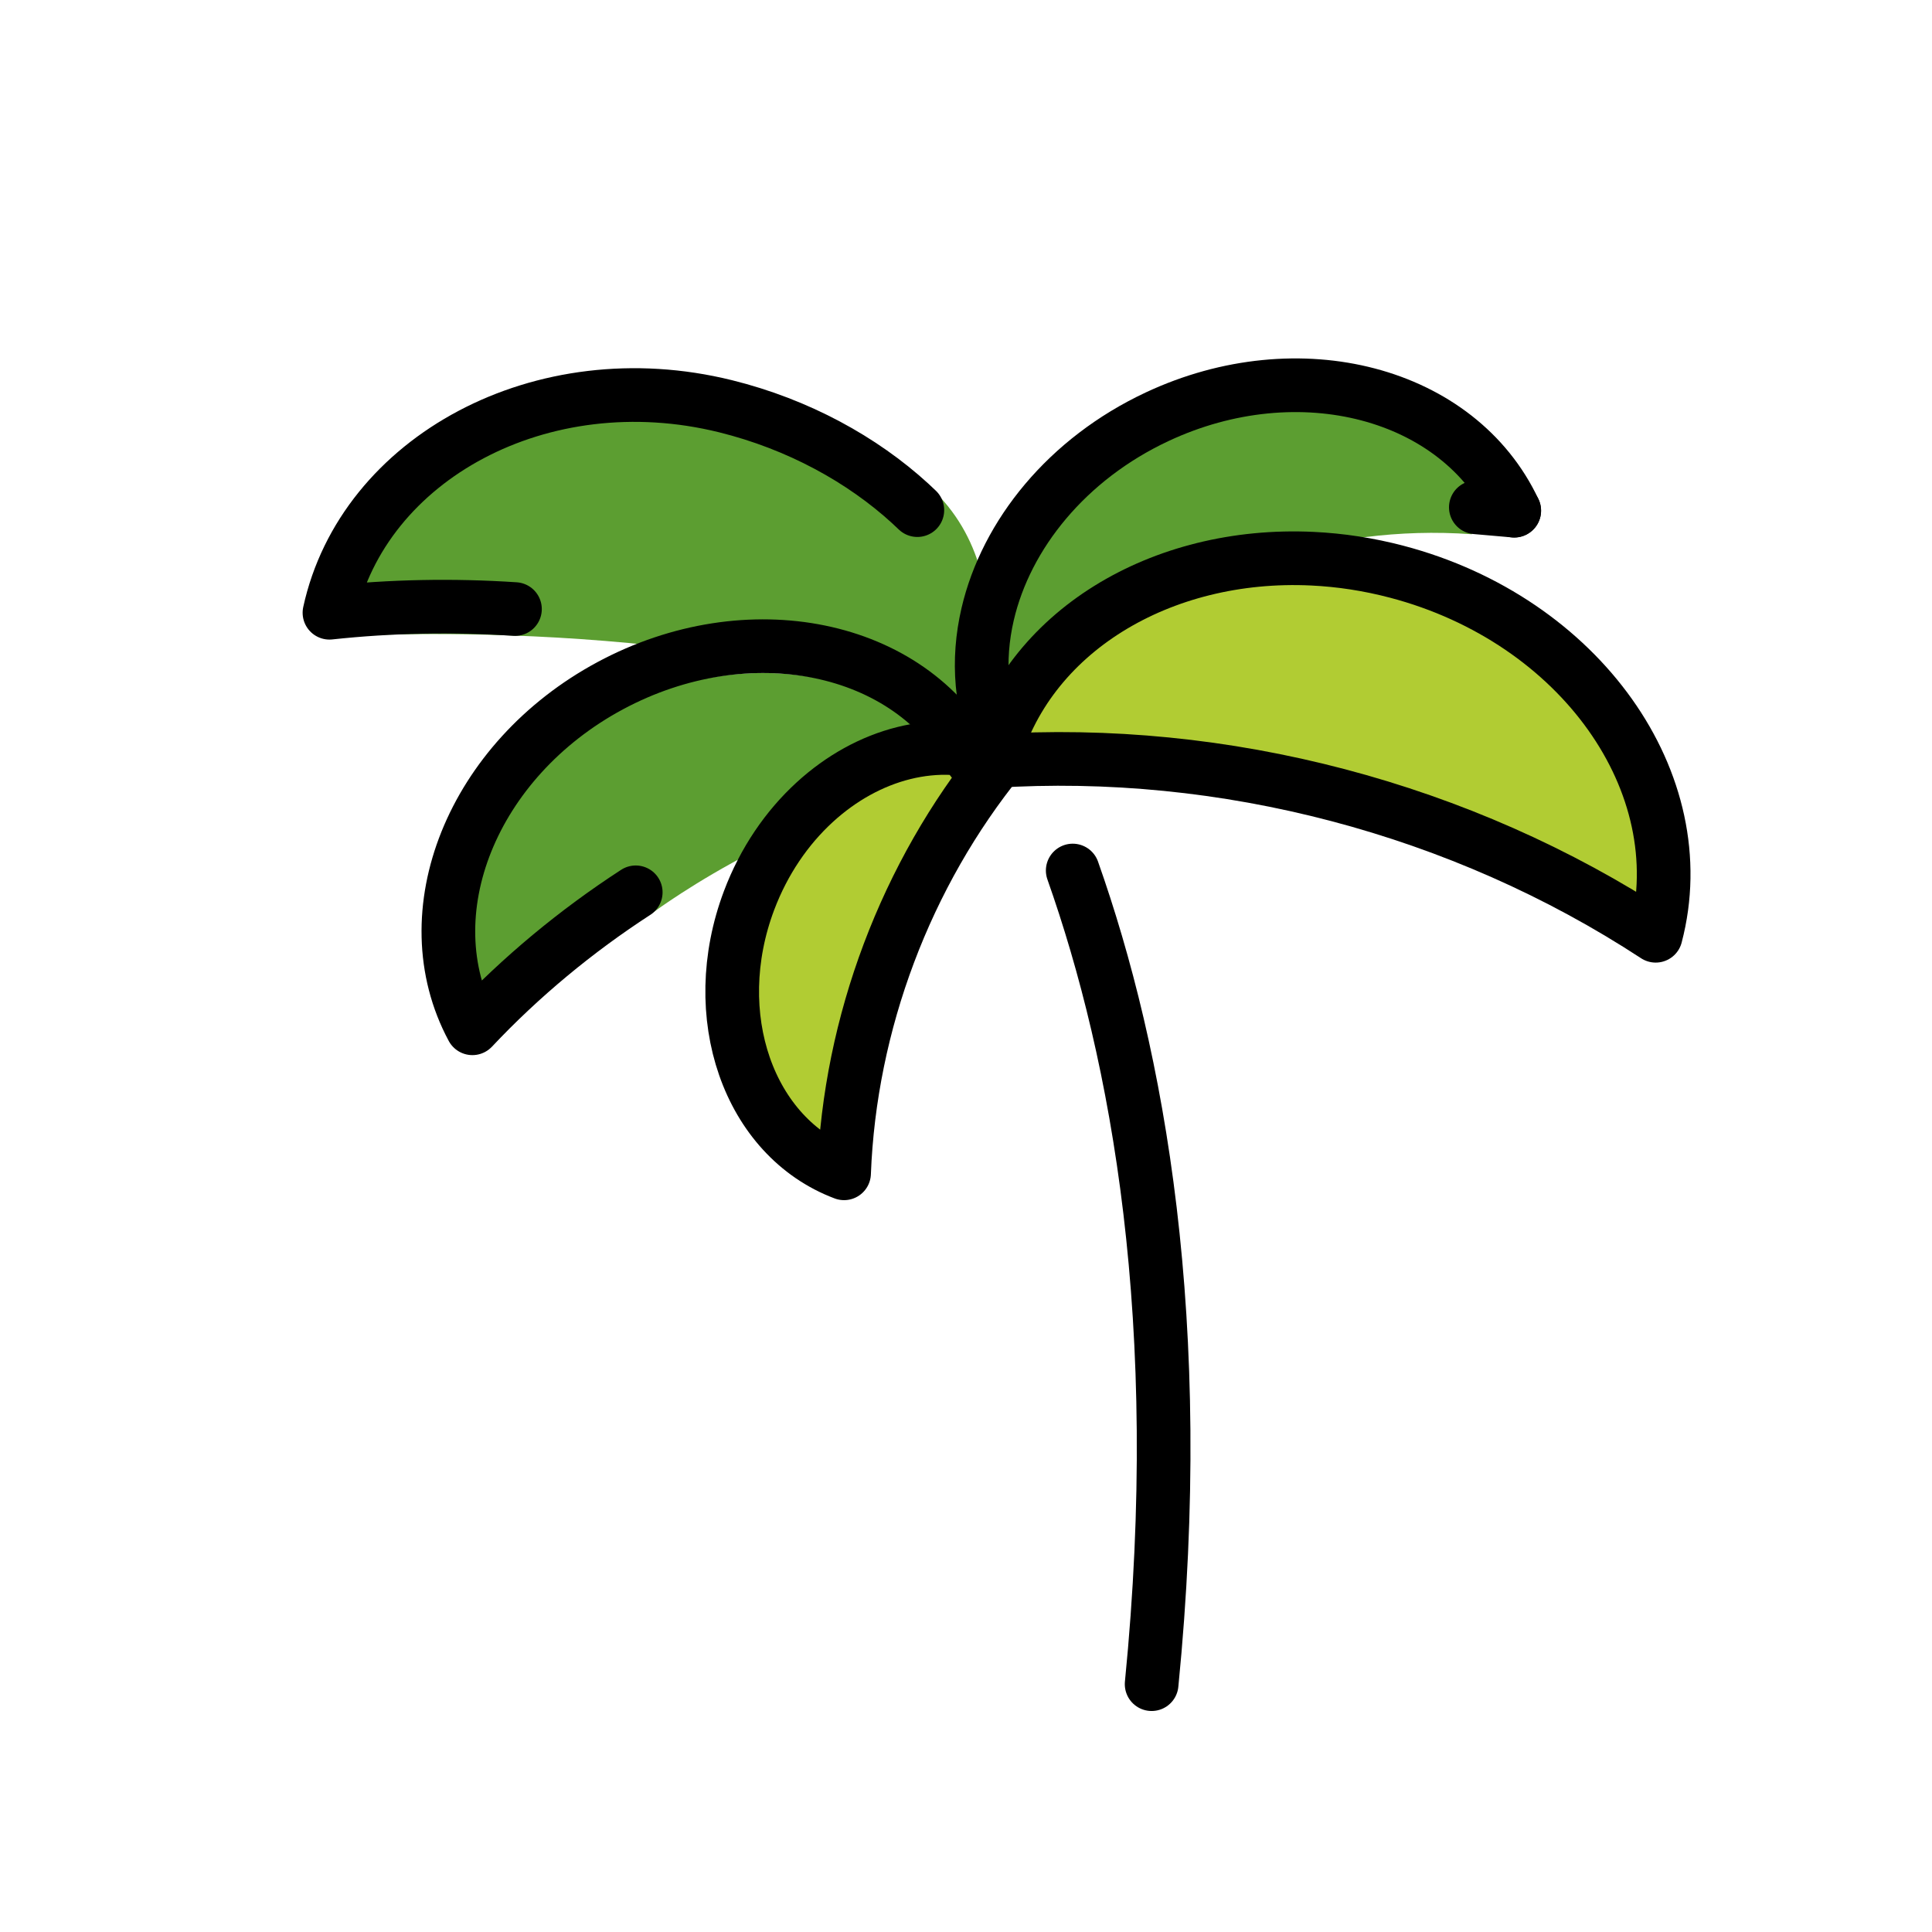
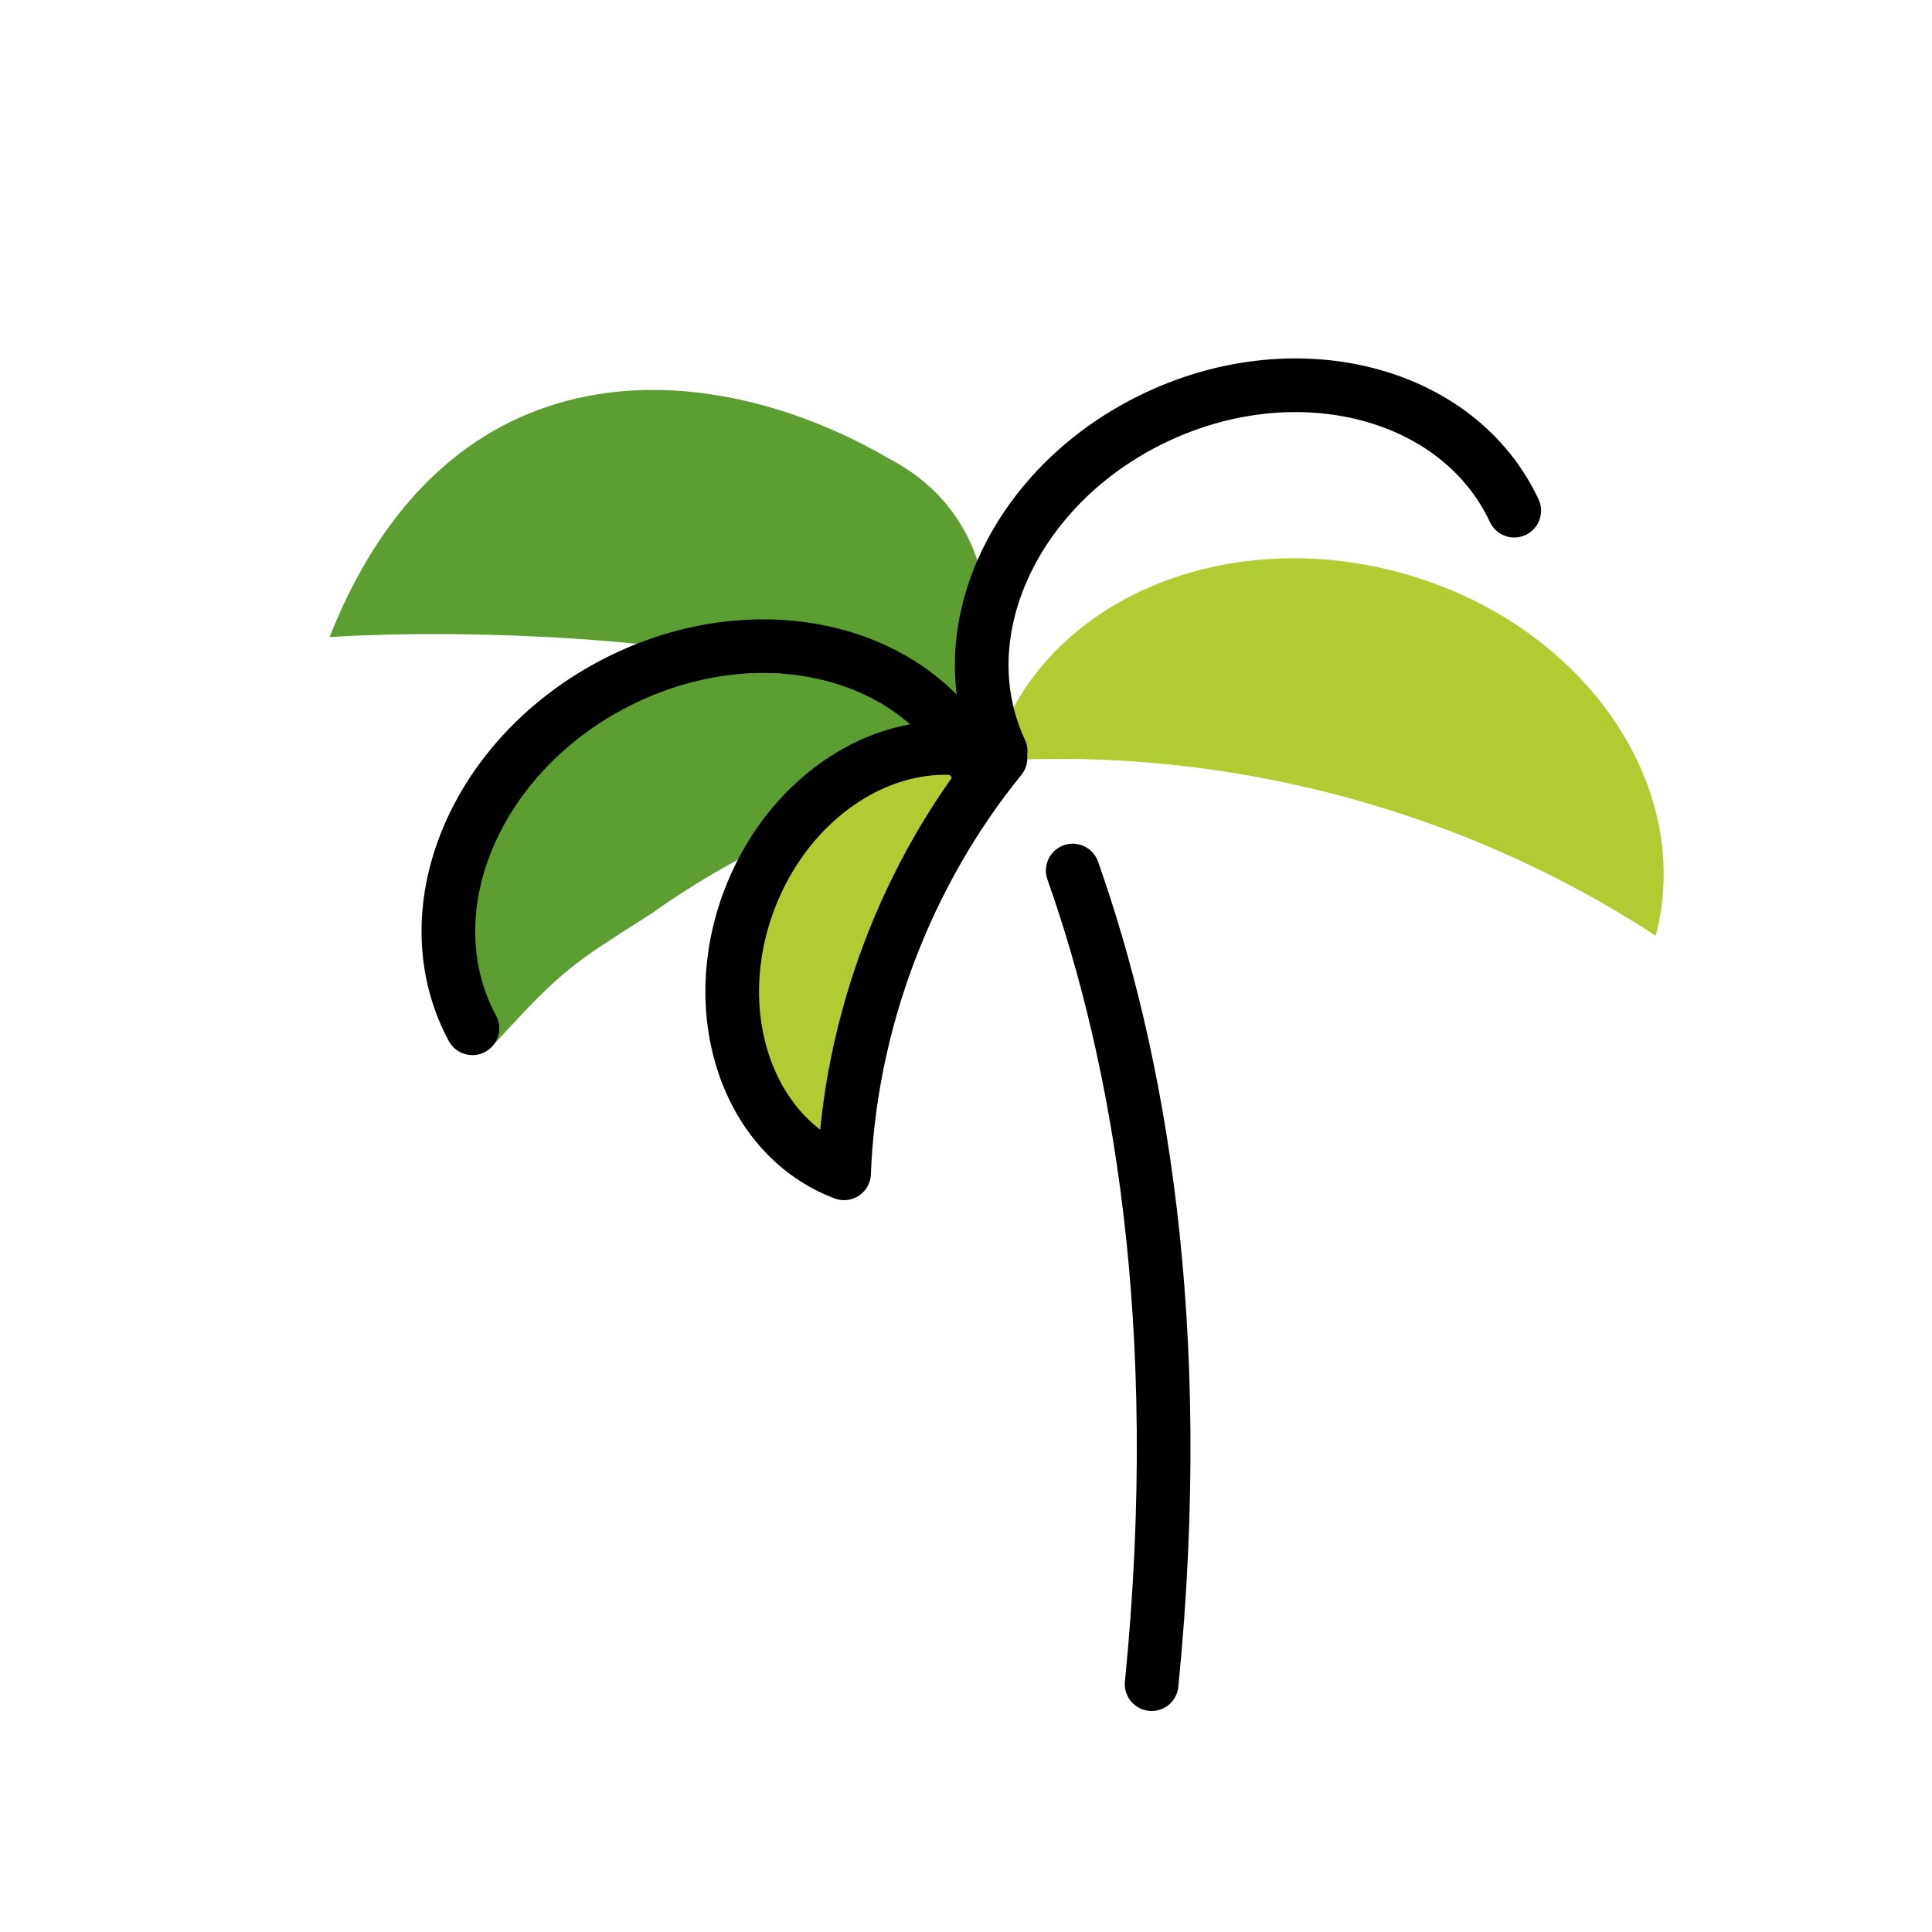
<svg xmlns="http://www.w3.org/2000/svg" id="emoji" viewBox="0 0 72 72">
  <g id="color">
    <path fill="#5c9e31" d="m36.221,29.316h0c-2.304-4.288-8.34-5.524-13.481-2.761s-6.74,8.181-4.435,12.469l1.194-1.279c1.812-1.923,2.626-2.303,4.848-3.745 0,0,6.094-4.534,11.874-4.683Z" />
    <path fill="#b1cc33" d="m37.285,28.249c-2.339-.881-4.95-.161-6.923,1.647-1.034.947-1.892,2.192-2.446,3.661-1.61,4.274-.025,8.826,3.54,10.169h0c.214-5.592,2.301-11.133,5.829-15.476h0Z" />
-     <path fill="#5c9e31" d="m54.853,19.908l.147-1.47c-2.305-3.768-6.61-3.873-11.436-2.859-3.446,1.342-5.903,3.999-6.792,6.919-.514,1.689-.504,3.466.143,5.129,0,0,6.869-8.508,17.938-7.718Z" />
    <path fill="#b1cc33" d="m61.703,34.872c1.499-5.694-2.819-11.767-9.645-13.564-1.058-.279-2.114-.438-3.149-.487-5.643-.27-10.659,2.731-11.926,7.543h0c8.631-.558,17.483,1.772,24.72,6.509h0Z" />
    <path fill="#5c9e31" d="m12.279,23.744s12.538-.948,23.347,2.623l.781.443s2.241-6.849-3.302-9.732c-6.638-3.867-16.394-4.518-20.825,6.666Z" />
  </g>
  <g id="line">
    <path fill="none" stroke="#000" stroke-linecap="round" stroke-linejoin="round" stroke-width="2" d="m39.977,32.442c2.427,6.866,4.277,16.83,2.941,30.322" />
-     <path fill="none" stroke="#000" stroke-linecap="round" stroke-linejoin="round" stroke-width="2" d="m36.221,28.316h0c-2.304-4.288-8.34-5.524-13.481-2.761s-7.44,8.479-5.135,12.766h0c1.812-1.923,3.864-3.624,6.087-5.067" />
+     <path fill="none" stroke="#000" stroke-linecap="round" stroke-linejoin="round" stroke-width="2" d="m36.221,28.316h0c-2.304-4.288-8.34-5.524-13.481-2.761s-7.44,8.479-5.135,12.766h0" />
    <path fill="none" stroke="#000" stroke-linecap="round" stroke-linejoin="round" stroke-width="2" d="m56.431,19.031h0c-2.065-4.408-8.023-5.975-13.308-3.5-3.349,1.568-5.623,4.383-6.316,7.356-.401,1.72-.272,3.492.485,5.108" />
    <path fill="none" stroke="#000" stroke-linecap="round" stroke-linejoin="round" stroke-width="2" d="m37.285,28.249c-2.339-.881-4.95-.161-6.923,1.647-1.034.947-1.892,2.192-2.446,3.661-1.61,4.274-.025,8.826,3.54,10.169h0c.214-5.592,2.301-11.133,5.829-15.476h0Z" />
-     <path fill="none" stroke="#000" stroke-linecap="round" stroke-linejoin="round" stroke-width="2" d="m61.703,34.872c1.499-5.694-2.819-11.767-9.645-13.564-1.058-.279-2.114-.438-3.149-.487-5.643-.27-10.659,2.731-11.926,7.543h0c8.631-.558,17.483,1.772,24.72,6.509h0Z" />
-     <path fill="none" stroke="#000" stroke-linecap="round" stroke-linejoin="round" stroke-width="2" d="m34.187,19.011c-.088-.085-.178-.169-.269-.253-1.776-1.624-4.161-2.946-6.882-3.619-6.853-1.693-13.504,1.943-14.758,7.696h0c2.292-.247,4.607-.29,6.913-.137" />
-     <line x1="56.431" x2="55" y1="19.031" y2="18.906" fill="none" stroke="#000" stroke-linecap="round" stroke-linejoin="round" stroke-width="2" />
  </g>
</svg>